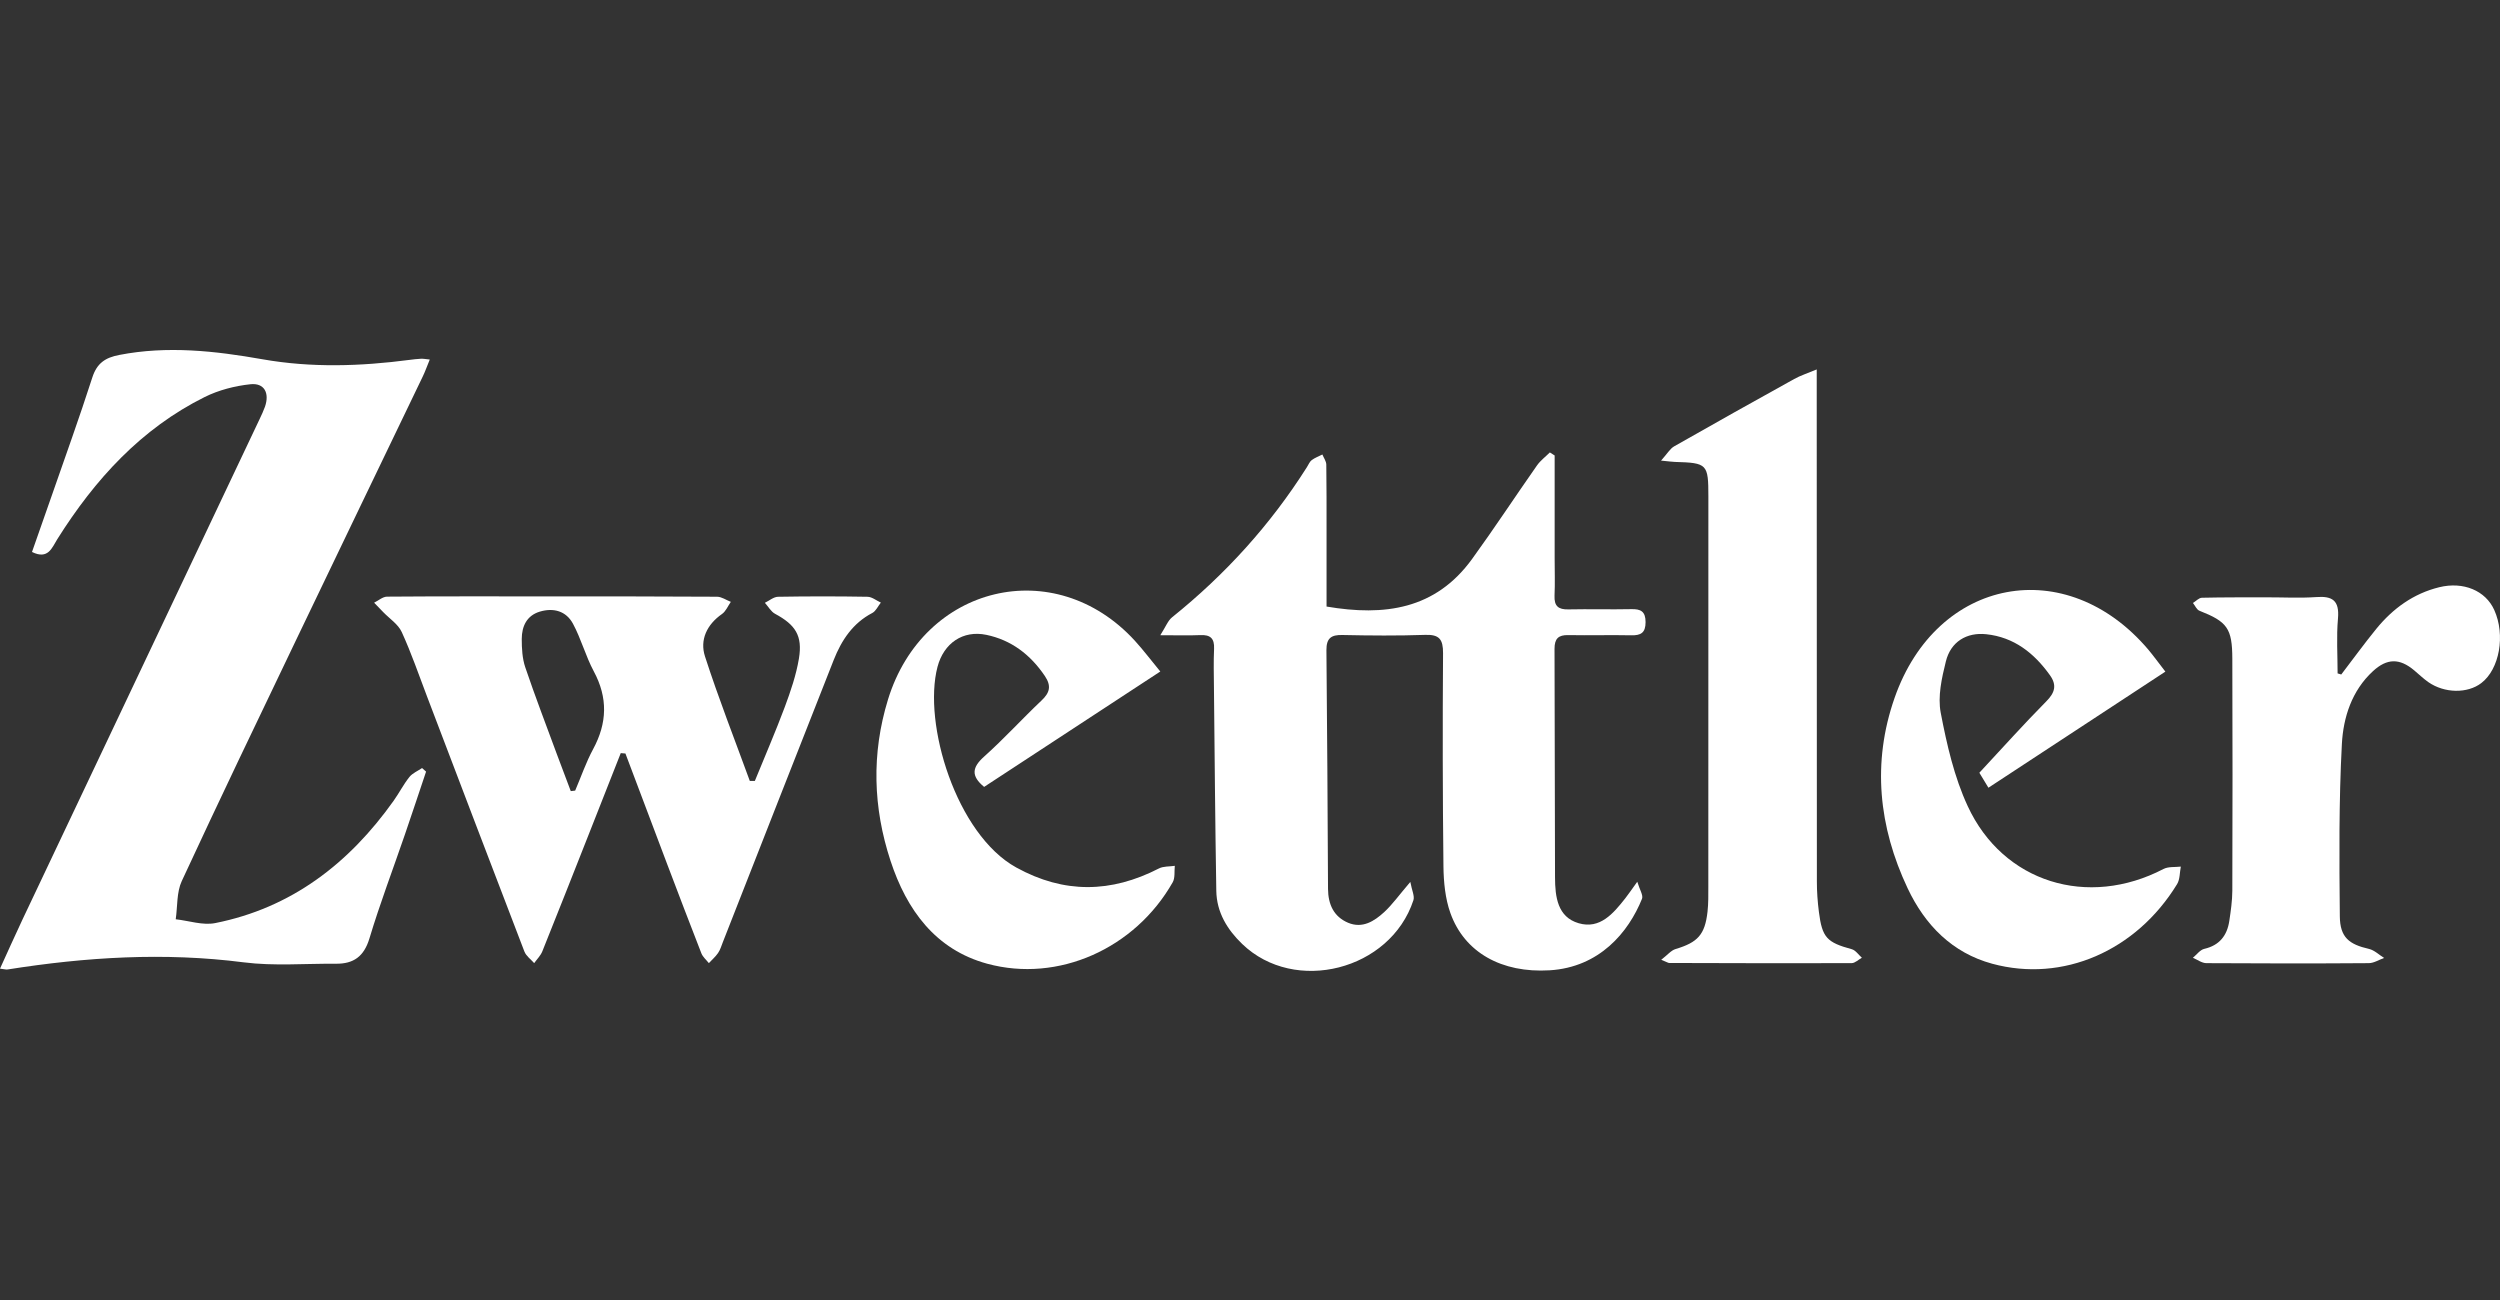
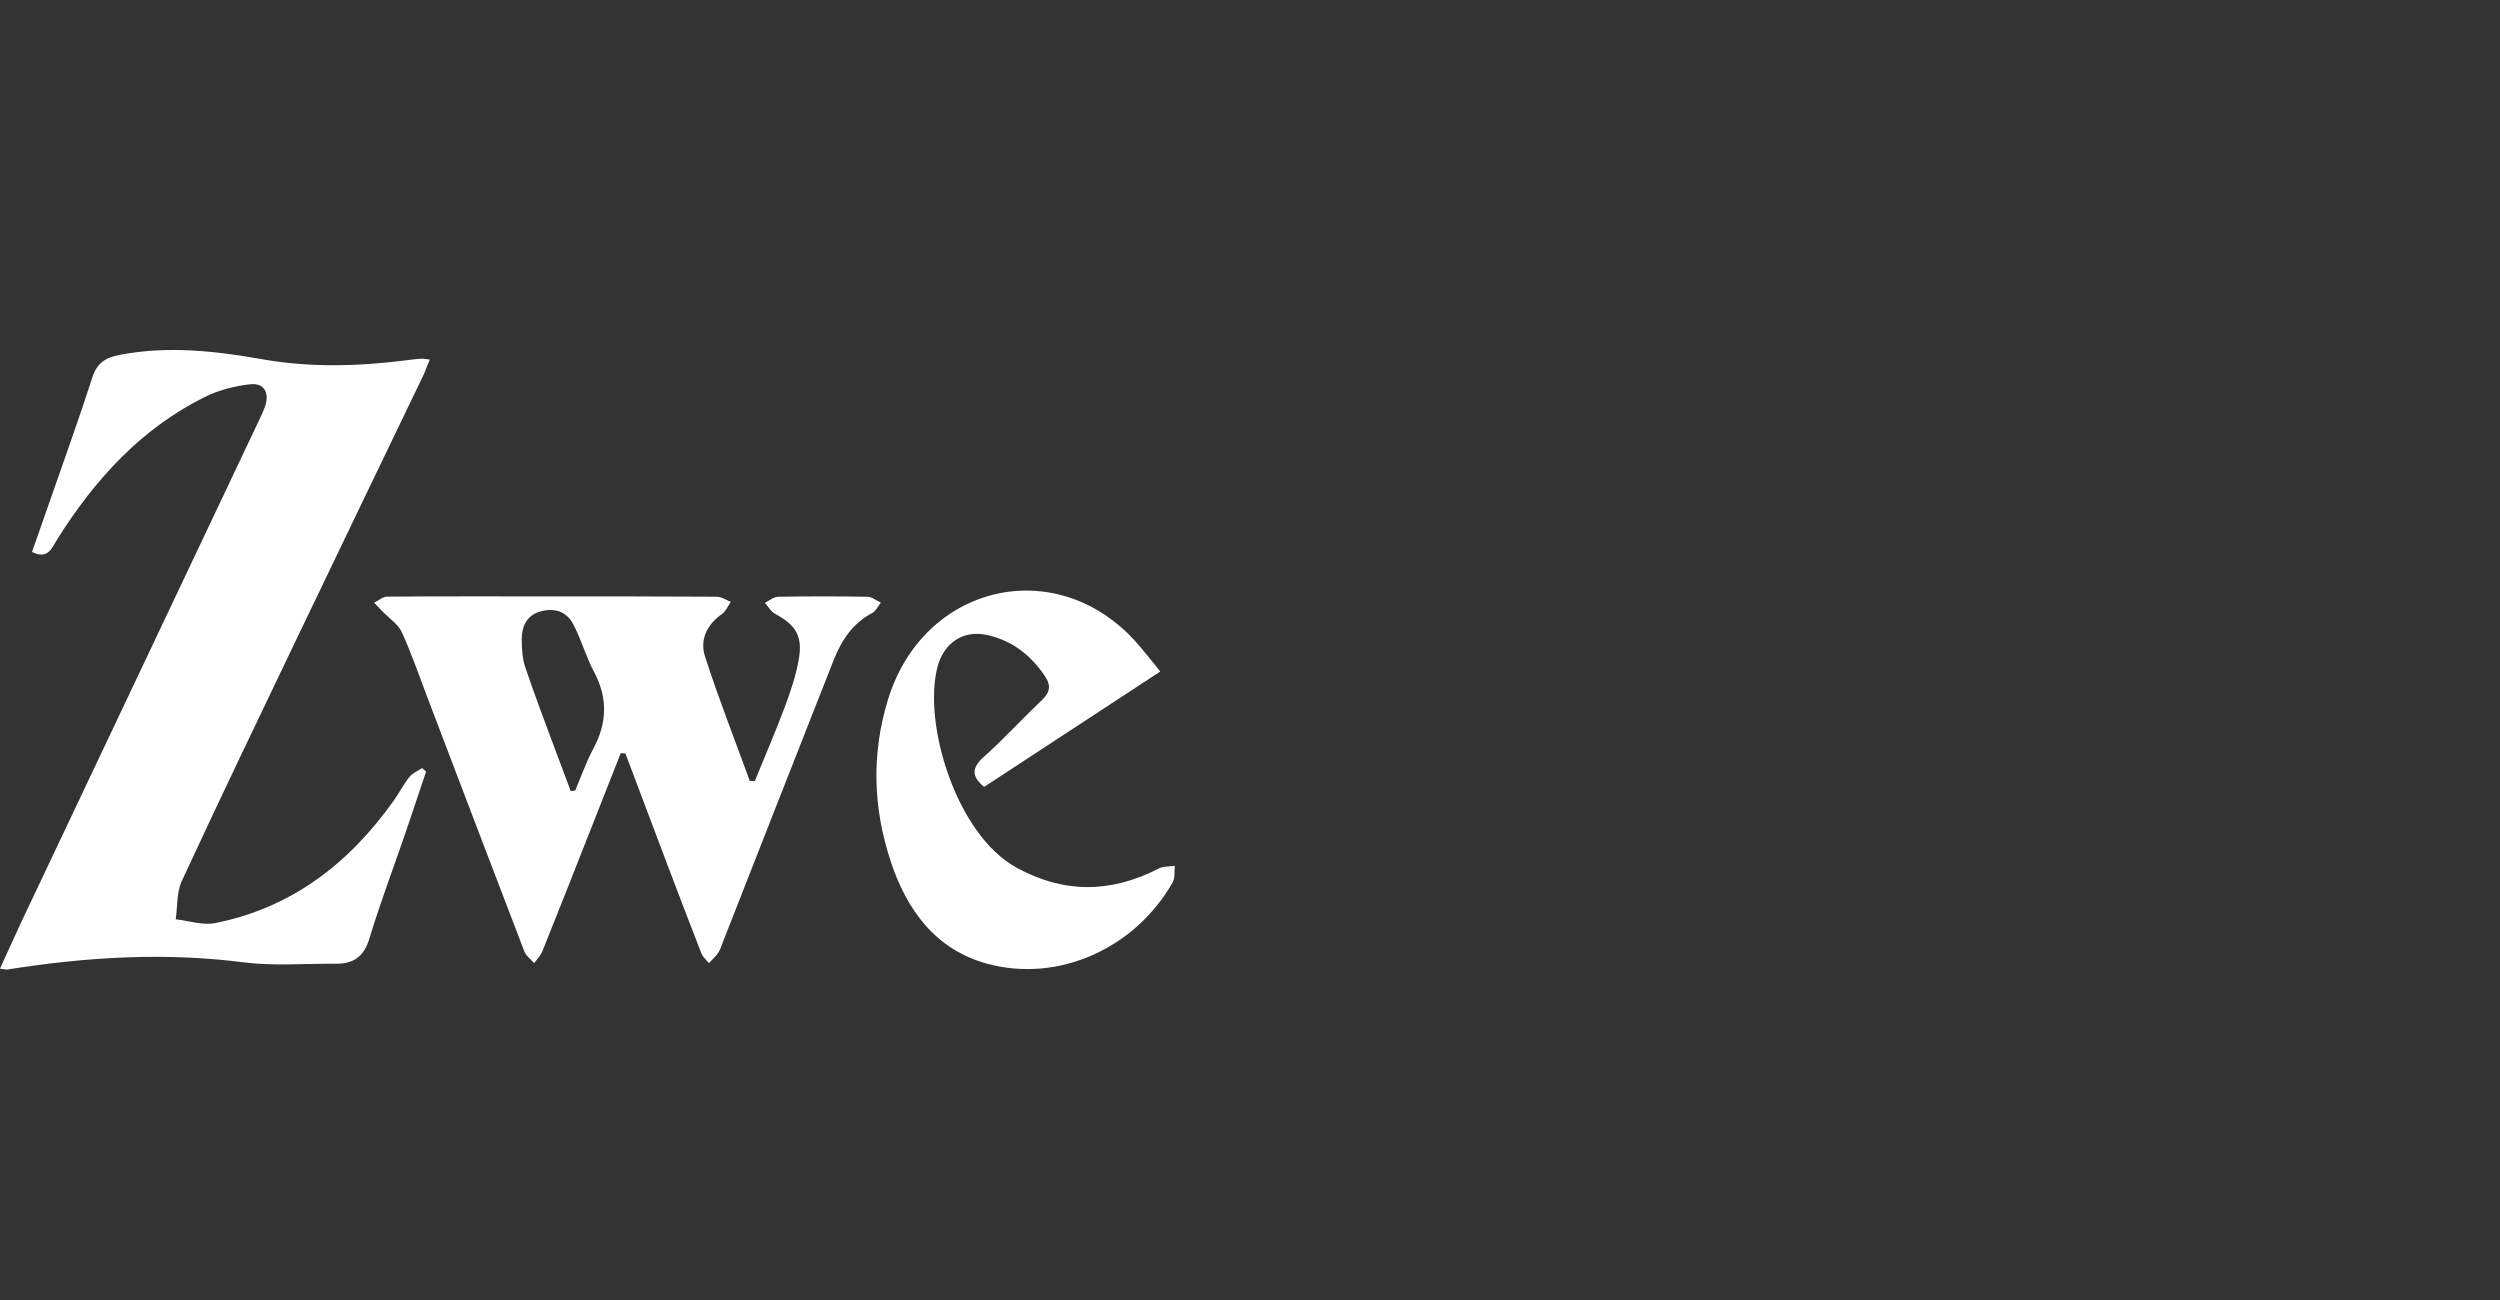
<svg xmlns="http://www.w3.org/2000/svg" width="100" height="52" viewBox="0 0 100 52" fill="none">
  <rect x="0" y="0" width="100" height="52" fill="#333333" stroke="none" />
  <path fill-rule="evenodd" clip-rule="evenodd" d="M0 38.746C0.313 38.063 0.597 37.42 0.897 36.786C4.058 30.111 7.222 23.437 10.385 16.762C10.462 16.599 10.54 16.435 10.6 16.266C10.788 15.719 10.572 15.309 10.015 15.37C9.393 15.437 8.749 15.602 8.189 15.88C5.649 17.144 3.798 19.172 2.293 21.566C2.08 21.905 1.93 22.399 1.28 22.079C1.536 21.35 1.796 20.618 2.049 19.885C2.603 18.292 3.176 16.706 3.692 15.101C3.877 14.524 4.215 14.305 4.77 14.198C6.696 13.824 8.599 14.035 10.499 14.371C12.457 14.716 14.416 14.653 16.376 14.396C16.529 14.376 16.683 14.358 16.838 14.35C16.923 14.345 17.01 14.363 17.191 14.381C17.084 14.64 17.007 14.862 16.905 15.071C15.224 18.572 13.533 22.068 11.857 25.572C10.314 28.789 8.77 32.007 7.269 35.246C7.063 35.692 7.103 36.259 7.029 36.771C7.558 36.829 8.111 37.023 8.61 36.923C11.648 36.318 13.953 34.552 15.744 32.032C15.965 31.722 16.139 31.376 16.375 31.081C16.5 30.924 16.712 30.839 16.883 30.722C16.936 30.77 16.989 30.817 17.043 30.865C16.76 31.705 16.483 32.547 16.195 33.384C15.721 34.766 15.2 36.134 14.779 37.532C14.559 38.265 14.138 38.554 13.444 38.549C12.21 38.539 10.959 38.648 9.743 38.493C6.574 38.086 3.439 38.282 0.303 38.779C0.244 38.789 0.181 38.768 0 38.746Z" fill="white" />
-   <path fill-rule="evenodd" clip-rule="evenodd" d="M56.413 35.277C56.474 35.614 56.592 35.842 56.536 36.01C55.614 38.812 51.79 39.786 49.688 37.759C49.091 37.184 48.666 36.494 48.652 35.633C48.607 32.924 48.586 30.216 48.558 27.508C48.553 26.988 48.539 26.468 48.563 25.951C48.582 25.531 48.41 25.386 48.016 25.404C47.554 25.424 47.093 25.409 46.412 25.409C46.63 25.068 46.715 24.827 46.883 24.692C49.004 22.989 50.814 20.997 52.279 18.682C52.34 18.588 52.384 18.468 52.468 18.405C52.595 18.31 52.752 18.254 52.895 18.18C52.95 18.315 53.049 18.448 53.052 18.583C53.066 19.44 53.06 20.298 53.062 21.157C53.062 22.191 53.062 23.226 53.062 24.262C55.384 24.657 57.418 24.377 58.88 22.364C59.773 21.134 60.608 19.86 61.481 18.615C61.62 18.419 61.822 18.269 61.994 18.097C62.057 18.137 62.122 18.178 62.186 18.219C62.186 19.592 62.186 20.966 62.186 22.338C62.186 22.835 62.204 23.333 62.181 23.829C62.164 24.244 62.335 24.384 62.73 24.376C63.569 24.358 64.41 24.384 65.251 24.366C65.628 24.356 65.823 24.455 65.823 24.886C65.823 25.316 65.631 25.42 65.252 25.412C64.413 25.394 63.571 25.42 62.732 25.404C62.336 25.395 62.18 25.544 62.181 25.956C62.194 29.003 62.188 32.051 62.201 35.1C62.204 35.868 62.298 36.682 63.147 36.929C63.998 37.178 64.532 36.542 65.015 35.927C65.138 35.771 65.249 35.605 65.491 35.27C65.585 35.583 65.736 35.81 65.681 35.95C65.138 37.298 63.974 38.692 61.985 38.812C60.066 38.929 58.577 38.099 58.015 36.52C57.809 35.942 57.746 35.285 57.738 34.662C57.706 31.817 57.702 28.972 57.722 26.127C57.725 25.568 57.568 25.377 57.013 25.395C55.908 25.433 54.801 25.424 53.696 25.4C53.254 25.39 53.054 25.521 53.057 26.005C53.089 29.188 53.104 32.371 53.121 35.553C53.125 36.175 53.349 36.667 53.925 36.911C54.498 37.151 54.969 36.85 55.369 36.483C55.693 36.184 55.953 35.815 56.413 35.277Z" fill="white" />
  <path fill-rule="evenodd" clip-rule="evenodd" d="M22.831 31.645C22.889 31.639 22.948 31.631 23.007 31.624C23.244 31.069 23.441 30.492 23.725 29.965C24.289 28.921 24.32 27.911 23.75 26.851C23.425 26.244 23.245 25.553 22.918 24.947C22.644 24.439 22.137 24.301 21.59 24.466C21.069 24.624 20.872 25.051 20.87 25.558C20.87 25.935 20.891 26.336 21.009 26.687C21.404 27.856 21.848 29.008 22.274 30.166C22.456 30.66 22.645 31.153 22.831 31.645ZM24.83 30.125C24.398 31.222 23.965 32.321 23.533 33.418C22.921 34.967 22.313 36.513 21.692 38.057C21.622 38.228 21.477 38.37 21.367 38.525C21.233 38.372 21.044 38.24 20.975 38.059C19.668 34.662 18.377 31.256 17.08 27.855C16.752 26.993 16.452 26.118 16.07 25.283C15.926 24.968 15.584 24.749 15.331 24.487C15.21 24.362 15.087 24.235 14.965 24.108C15.137 24.024 15.308 23.868 15.481 23.866C17.516 23.85 19.549 23.855 21.584 23.855C23.951 23.856 26.316 23.853 28.683 23.869C28.867 23.871 29.049 24.003 29.233 24.074C29.119 24.238 29.035 24.451 28.88 24.56C28.278 24.98 27.985 25.591 28.199 26.255C28.741 27.934 29.387 29.578 29.992 31.237C30.06 31.237 30.126 31.237 30.194 31.237C30.595 30.252 31.02 29.275 31.392 28.278C31.626 27.649 31.847 27.001 31.957 26.342C32.109 25.426 31.817 24.991 31.002 24.552C30.837 24.463 30.729 24.26 30.595 24.112C30.77 24.028 30.944 23.875 31.12 23.871C32.312 23.85 33.508 23.85 34.702 23.871C34.881 23.875 35.057 24.023 35.234 24.104C35.121 24.245 35.037 24.443 34.892 24.519C34.114 24.924 33.663 25.606 33.351 26.393C31.865 30.156 30.392 33.925 28.912 37.691C28.856 37.838 28.809 37.995 28.722 38.121C28.62 38.27 28.478 38.392 28.354 38.525C28.252 38.395 28.114 38.281 28.055 38.133C27.588 36.94 27.134 35.742 26.679 34.545C26.124 33.077 25.571 31.607 25.017 30.14C24.954 30.135 24.891 30.13 24.83 30.125Z" fill="white" />
-   <path fill-rule="evenodd" clip-rule="evenodd" d="M66.442 18.424C66.687 18.152 66.799 17.95 66.966 17.854C68.561 16.945 70.165 16.049 71.77 15.159C72.015 15.022 72.288 14.937 72.669 14.777V15.82C72.671 22.301 72.669 28.782 72.675 35.263C72.675 35.668 72.704 36.075 72.756 36.477C72.887 37.508 73.074 37.696 74.073 37.969C74.226 38.012 74.342 38.192 74.475 38.309C74.339 38.384 74.203 38.524 74.066 38.526C71.635 38.534 69.201 38.526 66.768 38.519C66.728 38.519 66.687 38.488 66.449 38.391C66.699 38.2 66.842 38.015 67.025 37.961C67.907 37.697 68.198 37.389 68.301 36.468C68.338 36.134 68.333 35.793 68.333 35.454C68.337 30.259 68.335 25.067 68.335 19.872C68.335 18.558 68.294 18.515 66.999 18.477C66.891 18.474 66.783 18.457 66.442 18.424Z" fill="white" />
-   <path fill-rule="evenodd" clip-rule="evenodd" d="M93.65 26.98C94.116 26.371 94.569 25.747 95.053 25.152C95.72 24.336 96.541 23.742 97.569 23.489C98.535 23.252 99.423 23.625 99.771 24.401C100.223 25.404 99.981 26.768 99.252 27.323C98.698 27.747 97.78 27.735 97.132 27.284C96.932 27.143 96.754 26.971 96.565 26.812C95.98 26.323 95.481 26.33 94.918 26.847C94.072 27.625 93.732 28.694 93.675 29.76C93.553 32.053 93.57 34.356 93.593 36.656C93.603 37.496 93.961 37.774 94.761 37.957C94.978 38.008 95.163 38.194 95.365 38.318C95.16 38.39 94.958 38.524 94.753 38.526C92.586 38.542 90.421 38.54 88.254 38.526C88.073 38.524 87.894 38.387 87.715 38.311C87.867 38.188 88.002 37.993 88.173 37.954C88.775 37.814 89.083 37.428 89.172 36.839C89.232 36.438 89.291 36.033 89.293 35.629C89.303 32.537 89.304 29.445 89.293 26.353C89.29 25.127 89.088 24.868 87.976 24.429C87.867 24.386 87.802 24.224 87.718 24.119C87.838 24.046 87.955 23.913 88.076 23.91C88.938 23.89 89.801 23.895 90.663 23.893C91.326 23.892 91.992 23.929 92.652 23.883C93.298 23.835 93.582 24.02 93.519 24.74C93.454 25.466 93.504 26.203 93.504 26.936C93.553 26.951 93.601 26.966 93.65 26.98Z" fill="white" />
-   <path fill-rule="evenodd" clip-rule="evenodd" d="M79.537 31.509C79.374 31.242 79.249 31.033 79.174 30.91C80.084 29.933 80.946 28.971 81.853 28.053C82.198 27.706 82.28 27.406 82 27.012C81.364 26.119 80.555 25.486 79.45 25.369C78.661 25.285 78.029 25.673 77.835 26.455C77.669 27.121 77.504 27.862 77.629 28.511C77.872 29.781 78.169 31.083 78.708 32.244C80.125 35.308 83.518 36.336 86.542 34.758C86.737 34.658 87 34.692 87.233 34.664C87.186 34.9 87.2 35.175 87.084 35.364C85.45 38.04 82.51 39.315 79.691 38.55C78.092 38.115 77.002 37.008 76.305 35.531C75.147 33.076 74.876 30.511 75.784 27.913C77.472 23.086 82.652 22.117 85.934 25.987C86.148 26.243 86.343 26.516 86.615 26.865C84.259 28.411 81.932 29.938 79.537 31.509Z" fill="white" />
  <path fill-rule="evenodd" clip-rule="evenodd" d="M39.365 31.476C38.836 31.041 38.878 30.699 39.364 30.264C40.161 29.552 40.883 28.756 41.661 28.02C41.994 27.707 42.061 27.437 41.794 27.04C41.214 26.181 40.449 25.602 39.456 25.394C38.515 25.198 37.75 25.729 37.501 26.671C36.904 28.943 38.252 33.379 40.651 34.7C42.565 35.755 44.443 35.72 46.353 34.74C46.537 34.644 46.778 34.666 46.992 34.633C46.968 34.855 47.009 35.115 46.908 35.292C45.401 37.946 42.328 39.321 39.489 38.549C37.416 37.984 36.265 36.395 35.62 34.43C34.925 32.312 34.852 30.157 35.52 27.98C36.927 23.399 42.187 22.129 45.393 25.628C45.737 26.005 46.045 26.416 46.412 26.86C44.038 28.415 41.718 29.934 39.365 31.476Z" fill="white" />
</svg>